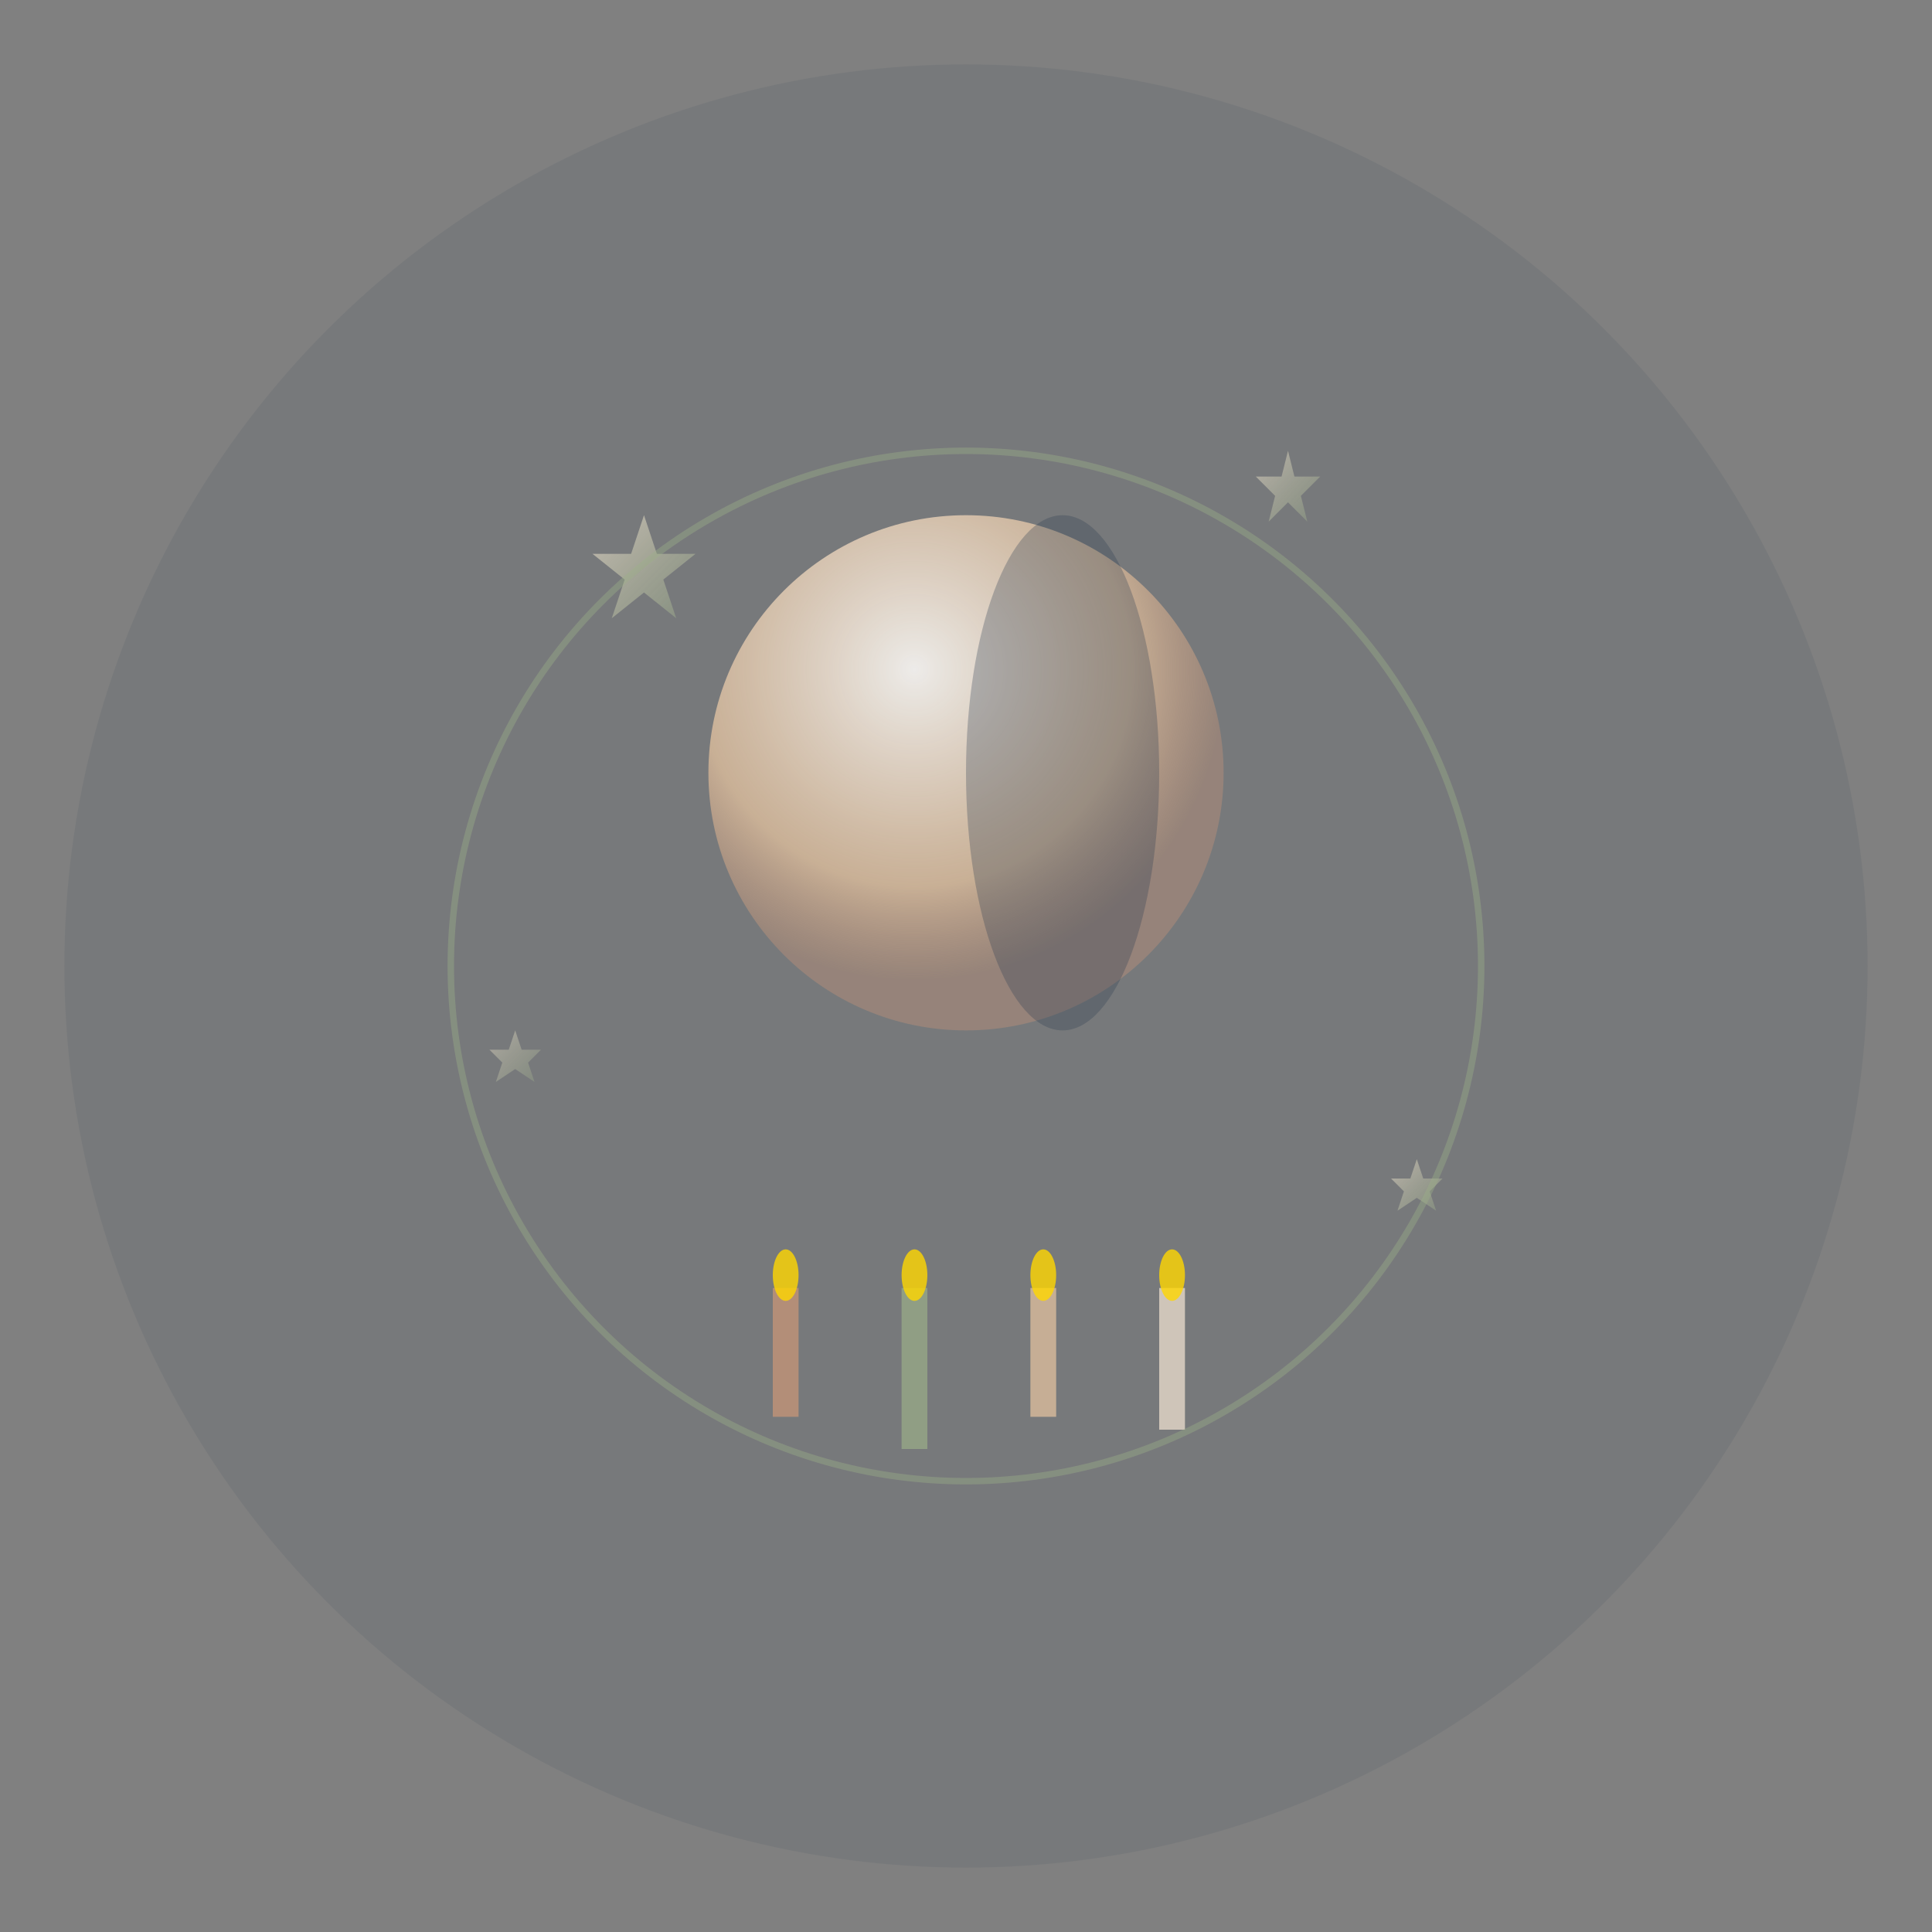
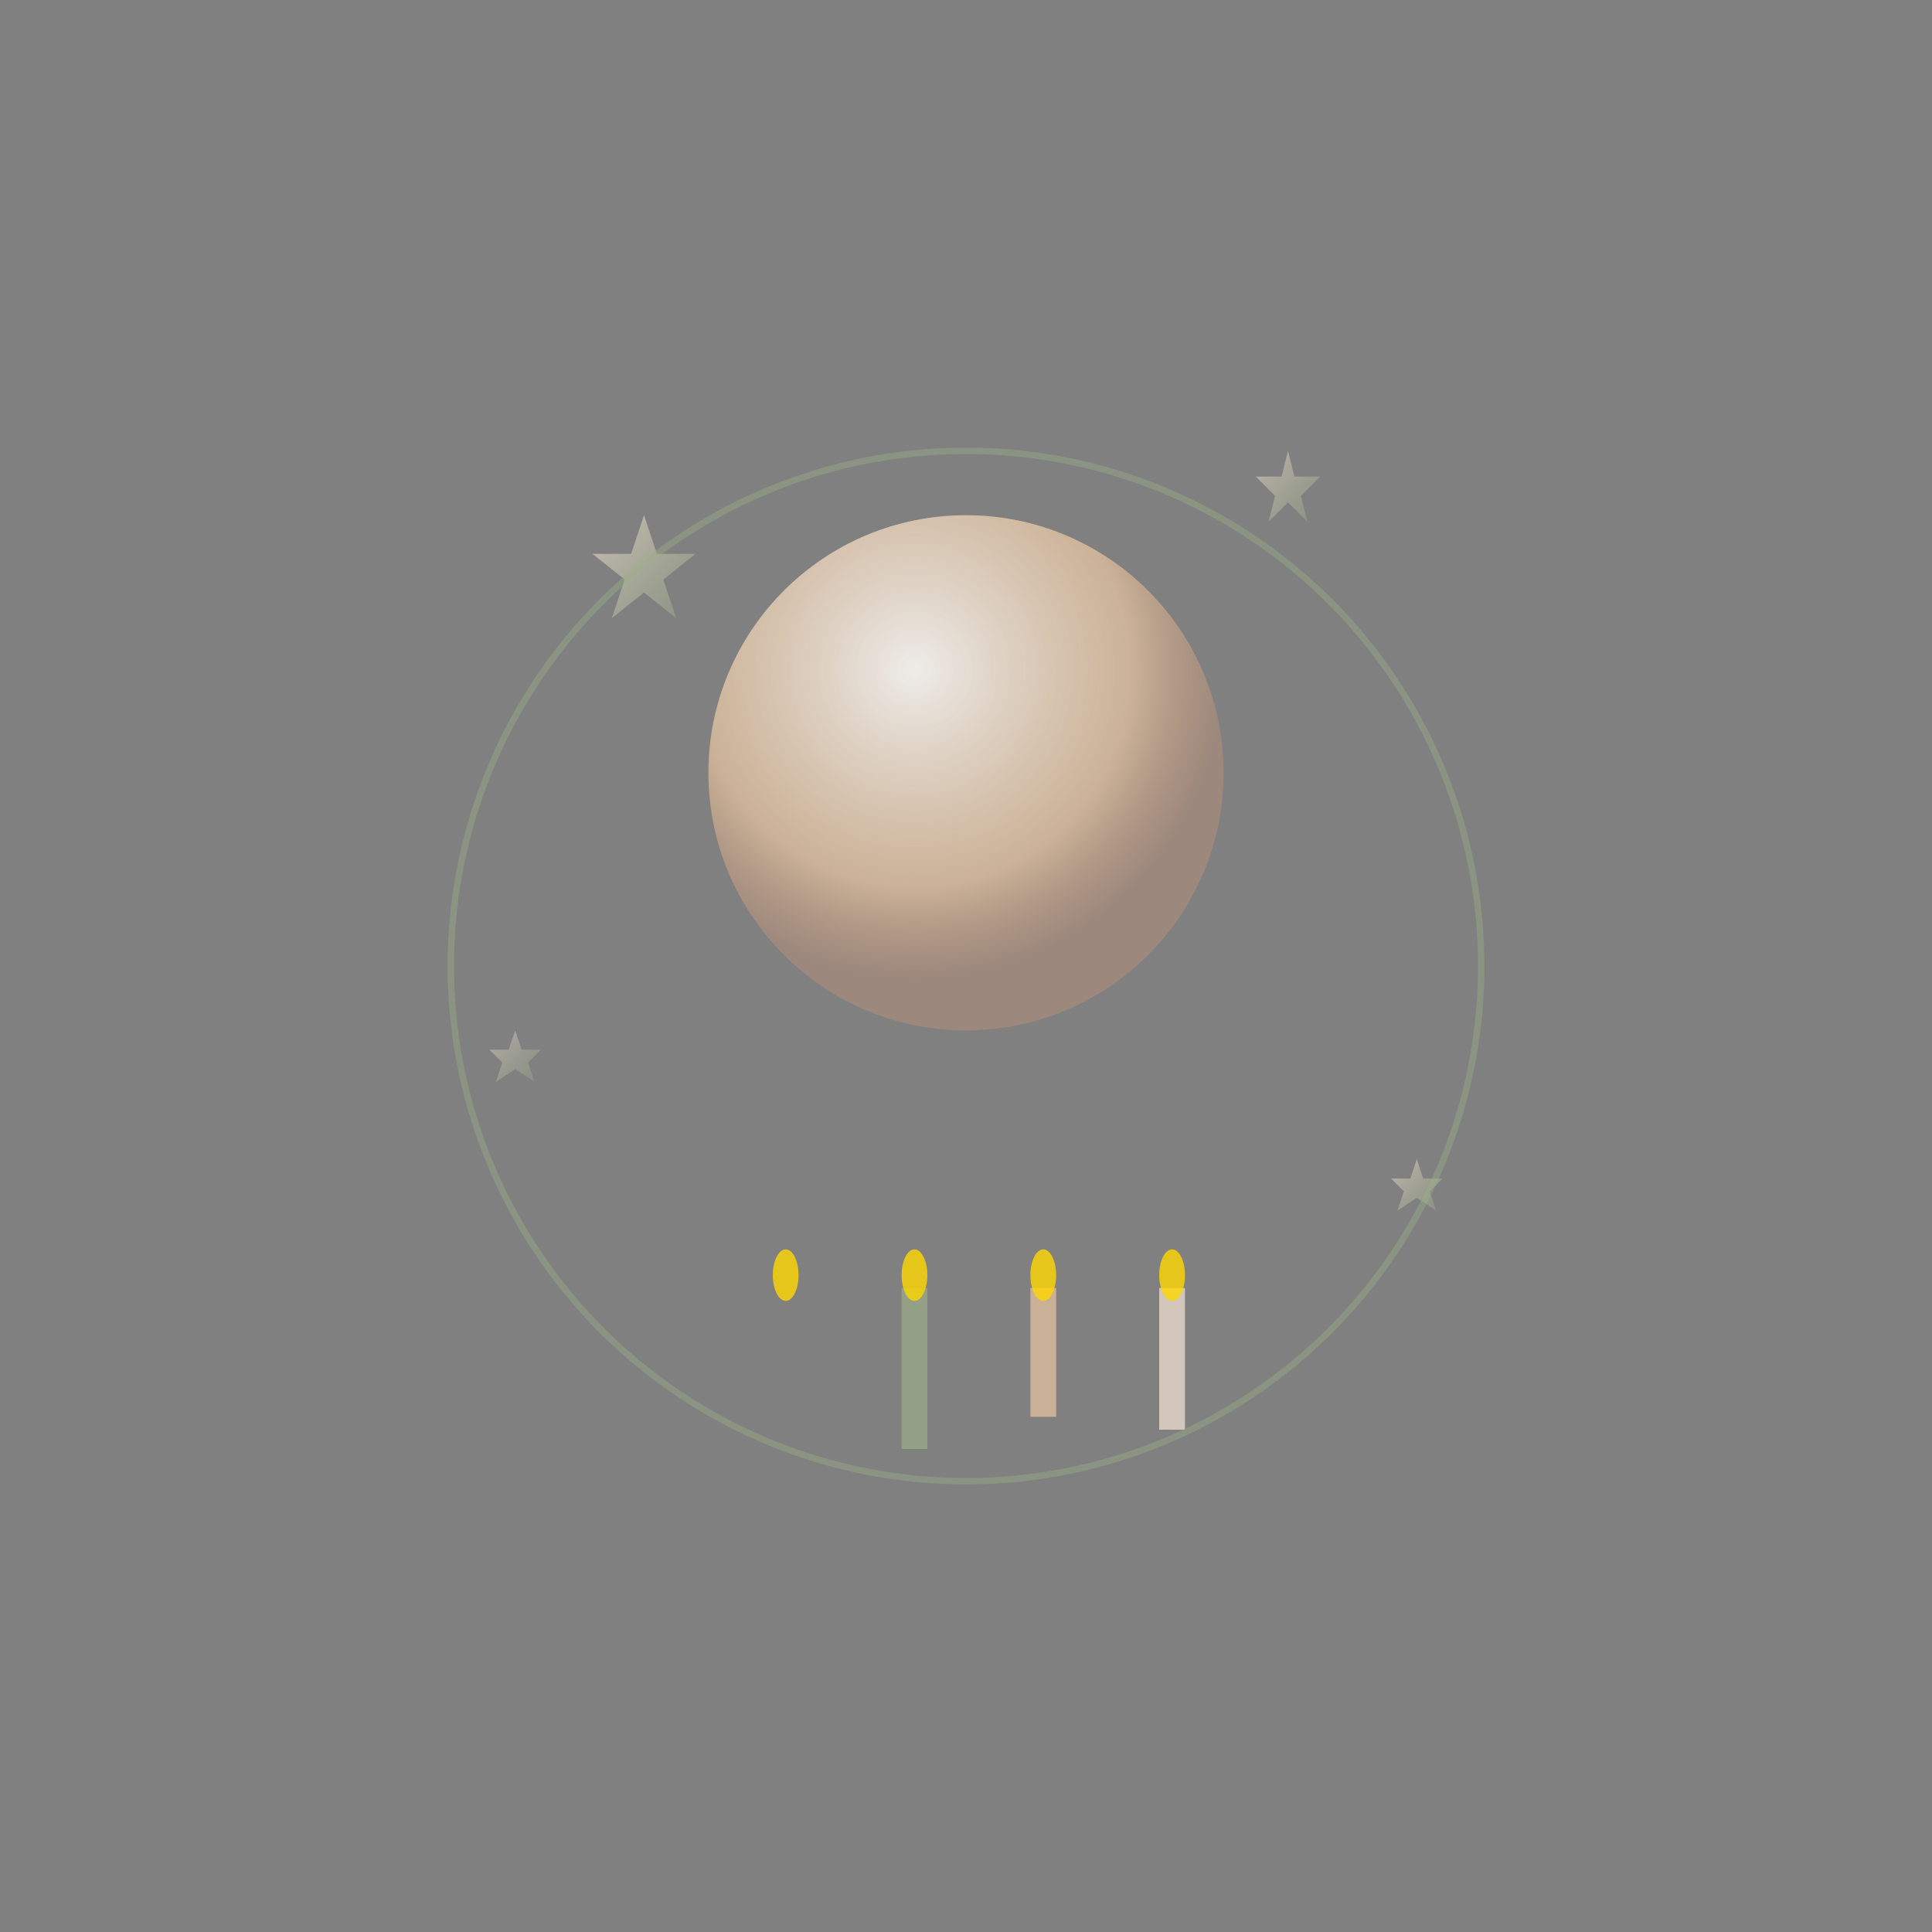
<svg xmlns="http://www.w3.org/2000/svg" width="300" height="300" viewBox="0 0 300 300">
  <rect x="0" y="0" width="300" height="300" fill="#808080" stroke="none" />
  <defs>
    <radialGradient id="moonGradient" cx="40%" cy="30%" r="60%">
      <stop offset="0%" style="stop-color:#FAF8F5;stop-opacity:1" />
      <stop offset="70%" style="stop-color:#E8C5A0;stop-opacity:0.8" />
      <stop offset="100%" style="stop-color:#CD9777;stop-opacity:0.4" />
    </radialGradient>
    <linearGradient id="starGradient" x1="0%" y1="0%" x2="100%" y2="100%">
      <stop offset="0%" style="stop-color:#F5E6D3;stop-opacity:0.9" />
      <stop offset="100%" style="stop-color:#9CAF88;stop-opacity:0.6" />
    </linearGradient>
  </defs>
-   <circle cx="150" cy="150" r="140" fill="#2C3E50" opacity="0.1" />
  <circle cx="150" cy="120" r="40" fill="url(#moonGradient)" opacity="0.9" />
-   <ellipse cx="165" cy="120" rx="15" ry="40" fill="#2C3E50" opacity="0.3" />
  <g fill="url(#starGradient)">
    <polygon points="100,80 102,86 108,86 103,90 105,96 100,92 95,96 97,90 92,86 98,86" opacity="0.7">
      <animateTransform attributeName="transform" type="rotate" values="0 100 80;360 100 80" dur="8s" repeatCount="indefinite" />
    </polygon>
    <polygon points="200,70 201,74 205,74 202,77 203,81 200,78 197,81 198,77 195,74 199,74" opacity="0.6">
      <animateTransform attributeName="transform" type="rotate" values="0 200 70;360 200 70" dur="10s" repeatCount="indefinite" />
    </polygon>
    <polygon points="80,160 81,163 84,163 82,165 83,168 80,166 77,168 78,165 76,163 79,163" opacity="0.5">
      <animateTransform attributeName="transform" type="rotate" values="0 80 160;360 80 160" dur="12s" repeatCount="indefinite" />
    </polygon>
    <polygon points="220,180 221,183 224,183 222,185 223,188 220,186 217,188 218,185 216,183 219,183" opacity="0.6">
      <animateTransform attributeName="transform" type="rotate" values="0 220 180;360 220 180" dur="7s" repeatCount="indefinite" />
    </polygon>
  </g>
  <g transform="translate(150,200)">
-     <rect x="-30" y="0" width="4" height="20" fill="#CD9777" opacity="0.7" />
    <rect x="-10" y="0" width="4" height="25" fill="#9CAF88" opacity="0.7" />
    <rect x="10" y="0" width="4" height="20" fill="#E8C5A0" opacity="0.7" />
    <rect x="30" y="0" width="4" height="22" fill="#F5E6D3" opacity="0.7" />
    <ellipse cx="-28" cy="-2" rx="2" ry="4" fill="#FFD700" opacity="0.8">
      <animate attributeName="ry" values="4;6;4" dur="1.5s" repeatCount="indefinite" />
    </ellipse>
    <ellipse cx="-8" cy="-2" rx="2" ry="4" fill="#FFD700" opacity="0.8">
      <animate attributeName="ry" values="4;5;4" dur="1.8s" repeatCount="indefinite" />
    </ellipse>
    <ellipse cx="12" cy="-2" rx="2" ry="4" fill="#FFD700" opacity="0.8">
      <animate attributeName="ry" values="4;6;4" dur="1.3s" repeatCount="indefinite" />
    </ellipse>
    <ellipse cx="32" cy="-2" rx="2" ry="4" fill="#FFD700" opacity="0.8">
      <animate attributeName="ry" values="4;5;4" dur="1.6s" repeatCount="indefinite" />
    </ellipse>
  </g>
  <circle cx="150" cy="150" r="80" fill="none" stroke="#9CAF88" stroke-width="1" opacity="0.4">
    <animate attributeName="stroke-dasharray" values="0,502;251,251;0,502" dur="6s" repeatCount="indefinite" />
  </circle>
</svg>